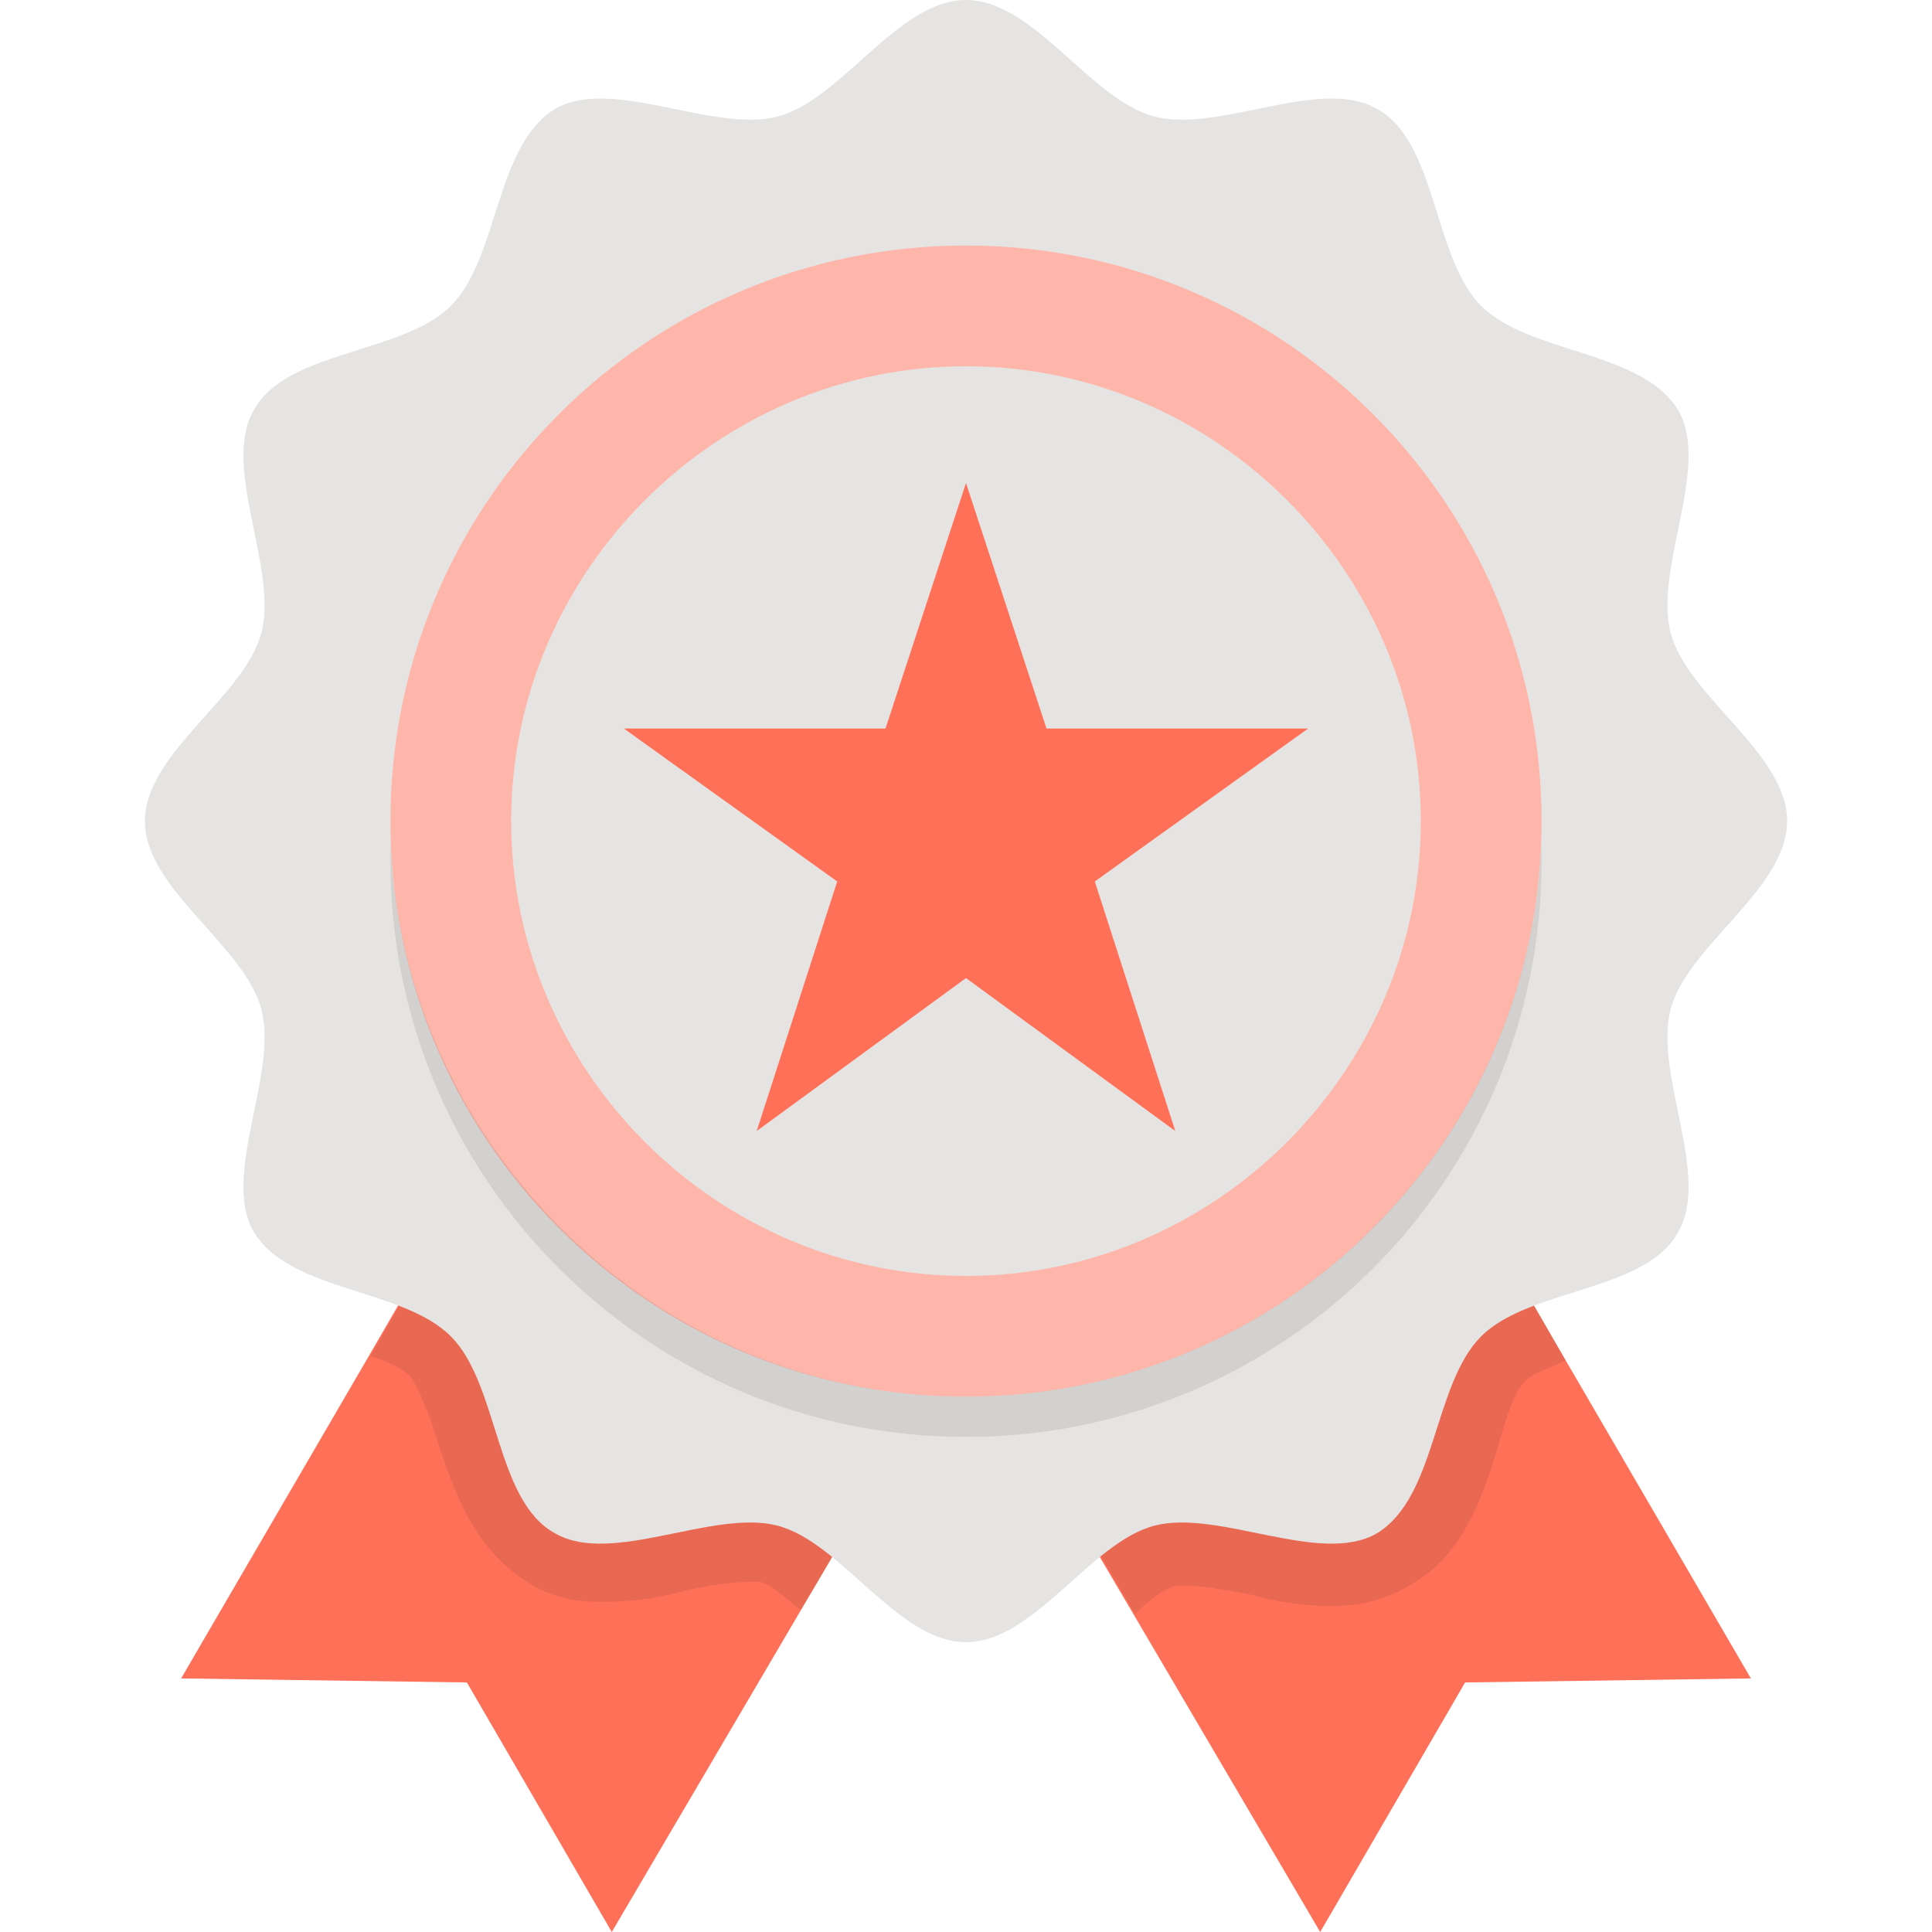
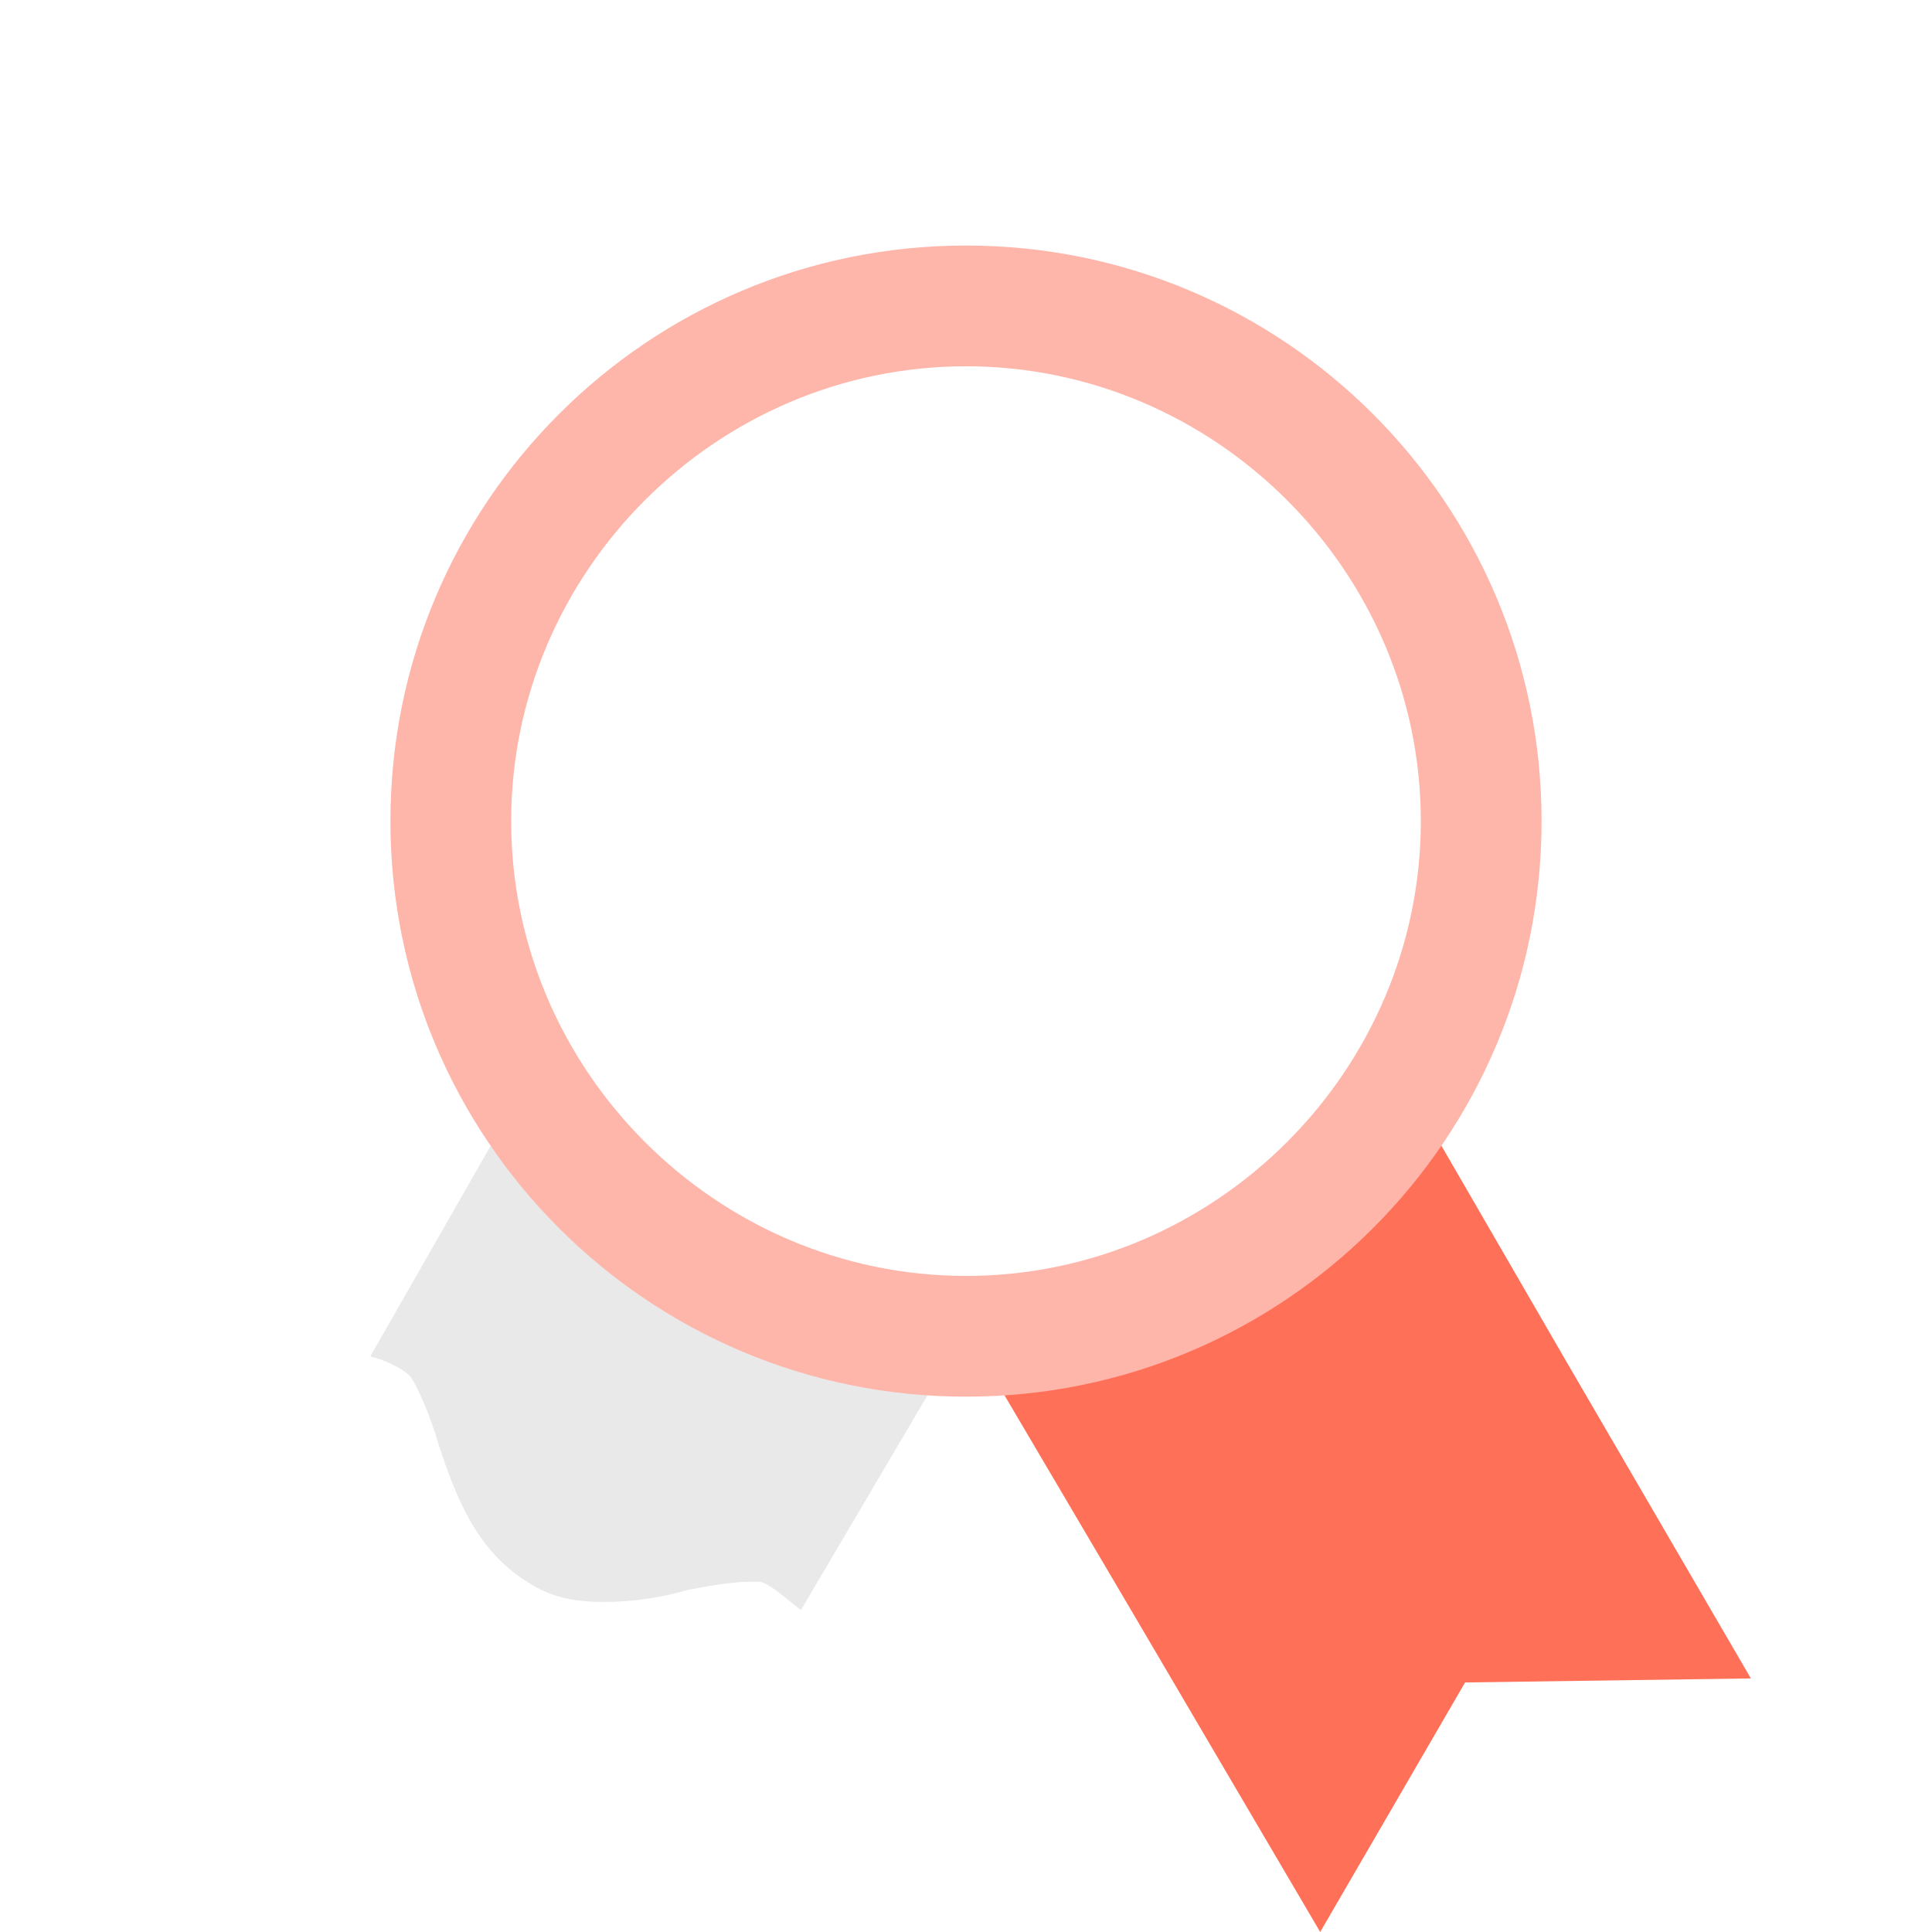
<svg xmlns="http://www.w3.org/2000/svg" version="1.1" id="Layer_1" x="0px" y="0px" viewBox="0 0 512 512" style="enable-background:new 0 0 512 512;" xml:space="preserve">
  <g>
    <polygon style="fill:#FF7058;" points="464,444.8 388.267,445.867 349.867,512 299.733,426.667 264.533,366.933 379.733,299.733   414.933,360.533  " />
-     <polygon style="fill:#FF7058;" points="247.467,366.933 212.267,426.667 162.133,512 123.733,445.867 48,444.8 97.067,360.533   132.267,299.733  " />
  </g>
  <g>
    <path style="opacity:0.1;fill:#231F20;enable-background:new    ;" d="M132.267,299.733l115.2,67.2l-35.2,59.733   c-4.267-3.2-7.467-6.4-10.667-7.467c-1.067,0-2.133,0-3.2,0c-4.267,0-10.667,1.067-16,2.133c-7.467,2.133-14.933,3.2-22.4,3.2   s-13.867-1.067-20.267-5.333c-13.867-8.533-19.2-23.467-23.467-36.267c-2.133-7.467-5.333-14.933-7.467-18.133   c-2.133-2.133-6.4-4.267-10.667-5.333L132.267,299.733z" />
-     <path style="opacity:0.1;fill:#231F20;enable-background:new    ;" d="M414.933,360.533c-4.267,2.133-8.533,3.2-10.667,5.333   c-3.2,3.2-5.333,10.667-7.467,18.133c-4.267,13.867-9.6,28.8-23.467,36.267c-5.333,3.2-11.733,5.333-20.267,5.333   c-7.467,0-14.933-1.067-22.4-3.2c-6.4-1.067-11.733-2.133-16-2.133c-1.067,0-2.133,0-3.2,0c-3.2,1.067-6.4,3.2-10.667,7.467   L265.6,368l115.2-67.2L414.933,360.533z" />
  </g>
-   <path style="fill:#e5e4e2;" d="M473.6,217.6c0,18.133-26.667,33.067-30.933,50.133C438.4,284.8,453.333,311.467,444.8,326.4  c-8.533,16-39.467,14.933-52.267,27.733c-12.8,12.8-11.733,42.667-27.733,52.267c-14.933,8.533-41.6-6.4-58.667-2.133  c-17.067,4.267-32,30.933-50.133,30.933c-18.133,0-33.067-26.667-50.133-30.933C188.8,400,162.133,414.933,147.2,406.4  c-16-8.533-14.933-39.467-27.733-52.267C106.667,341.333,76.8,342.4,67.2,326.4c-8.533-14.933,6.4-41.6,2.133-58.667  S38.4,235.733,38.4,217.6s26.667-33.067,30.933-50.133S58.667,123.733,67.2,108.8c8.533-16,39.467-14.933,52.267-27.733  S131.2,38.4,147.2,28.8c14.933-8.533,41.6,6.4,58.667,2.133C222.933,26.667,237.867,0,256,0c18.133,0,33.067,26.667,50.133,30.933  C323.2,35.2,349.867,20.267,364.8,28.8c16,8.533,14.933,39.467,27.733,52.267c12.8,12.8,42.667,11.733,52.267,27.733  c8.533,14.933-6.4,41.6-2.133,58.667S473.6,199.467,473.6,217.6z" />
-   <polygon style="fill:#FF7058;" points="256,128 277.333,193.067 346.667,193.067 290.133,233.6 311.467,299.733 256,259.2  200.533,299.733 221.867,233.6 165.333,193.067 234.667,193.067 " />
  <path style="fill:#ffb6aa;" d="M256,370.133c-84.267,0-152.533-68.267-152.533-152.533S171.733,65.067,256,65.067  S408.533,133.333,408.533,217.6S340.267,370.133,256,370.133z M256,97.067c-66.133,0-120.533,54.4-120.533,120.533  S189.867,338.133,256,338.133s120.533-54.4,120.533-120.533S322.133,97.067,256,97.067z" />
-   <path style="opacity:0.1;fill:#231F20;enable-background:new    ;" d="M256,370.133c-82.133,0-149.333-66.133-152.533-147.2  c0,2.133,0,3.2,0,5.333c0,84.267,68.267,152.533,152.533,152.533s152.533-68.267,152.533-152.533c0-2.133,0-3.2,0-5.333  C405.333,305.067,338.133,370.133,256,370.133z" />
  <g>
</g>
  <g>
</g>
  <g>
</g>
  <g>
</g>
  <g>
</g>
  <g>
</g>
  <g>
</g>
  <g>
</g>
  <g>
</g>
  <g>
</g>
  <g>
</g>
  <g>
</g>
  <g>
</g>
  <g>
</g>
  <g>
</g>
</svg>